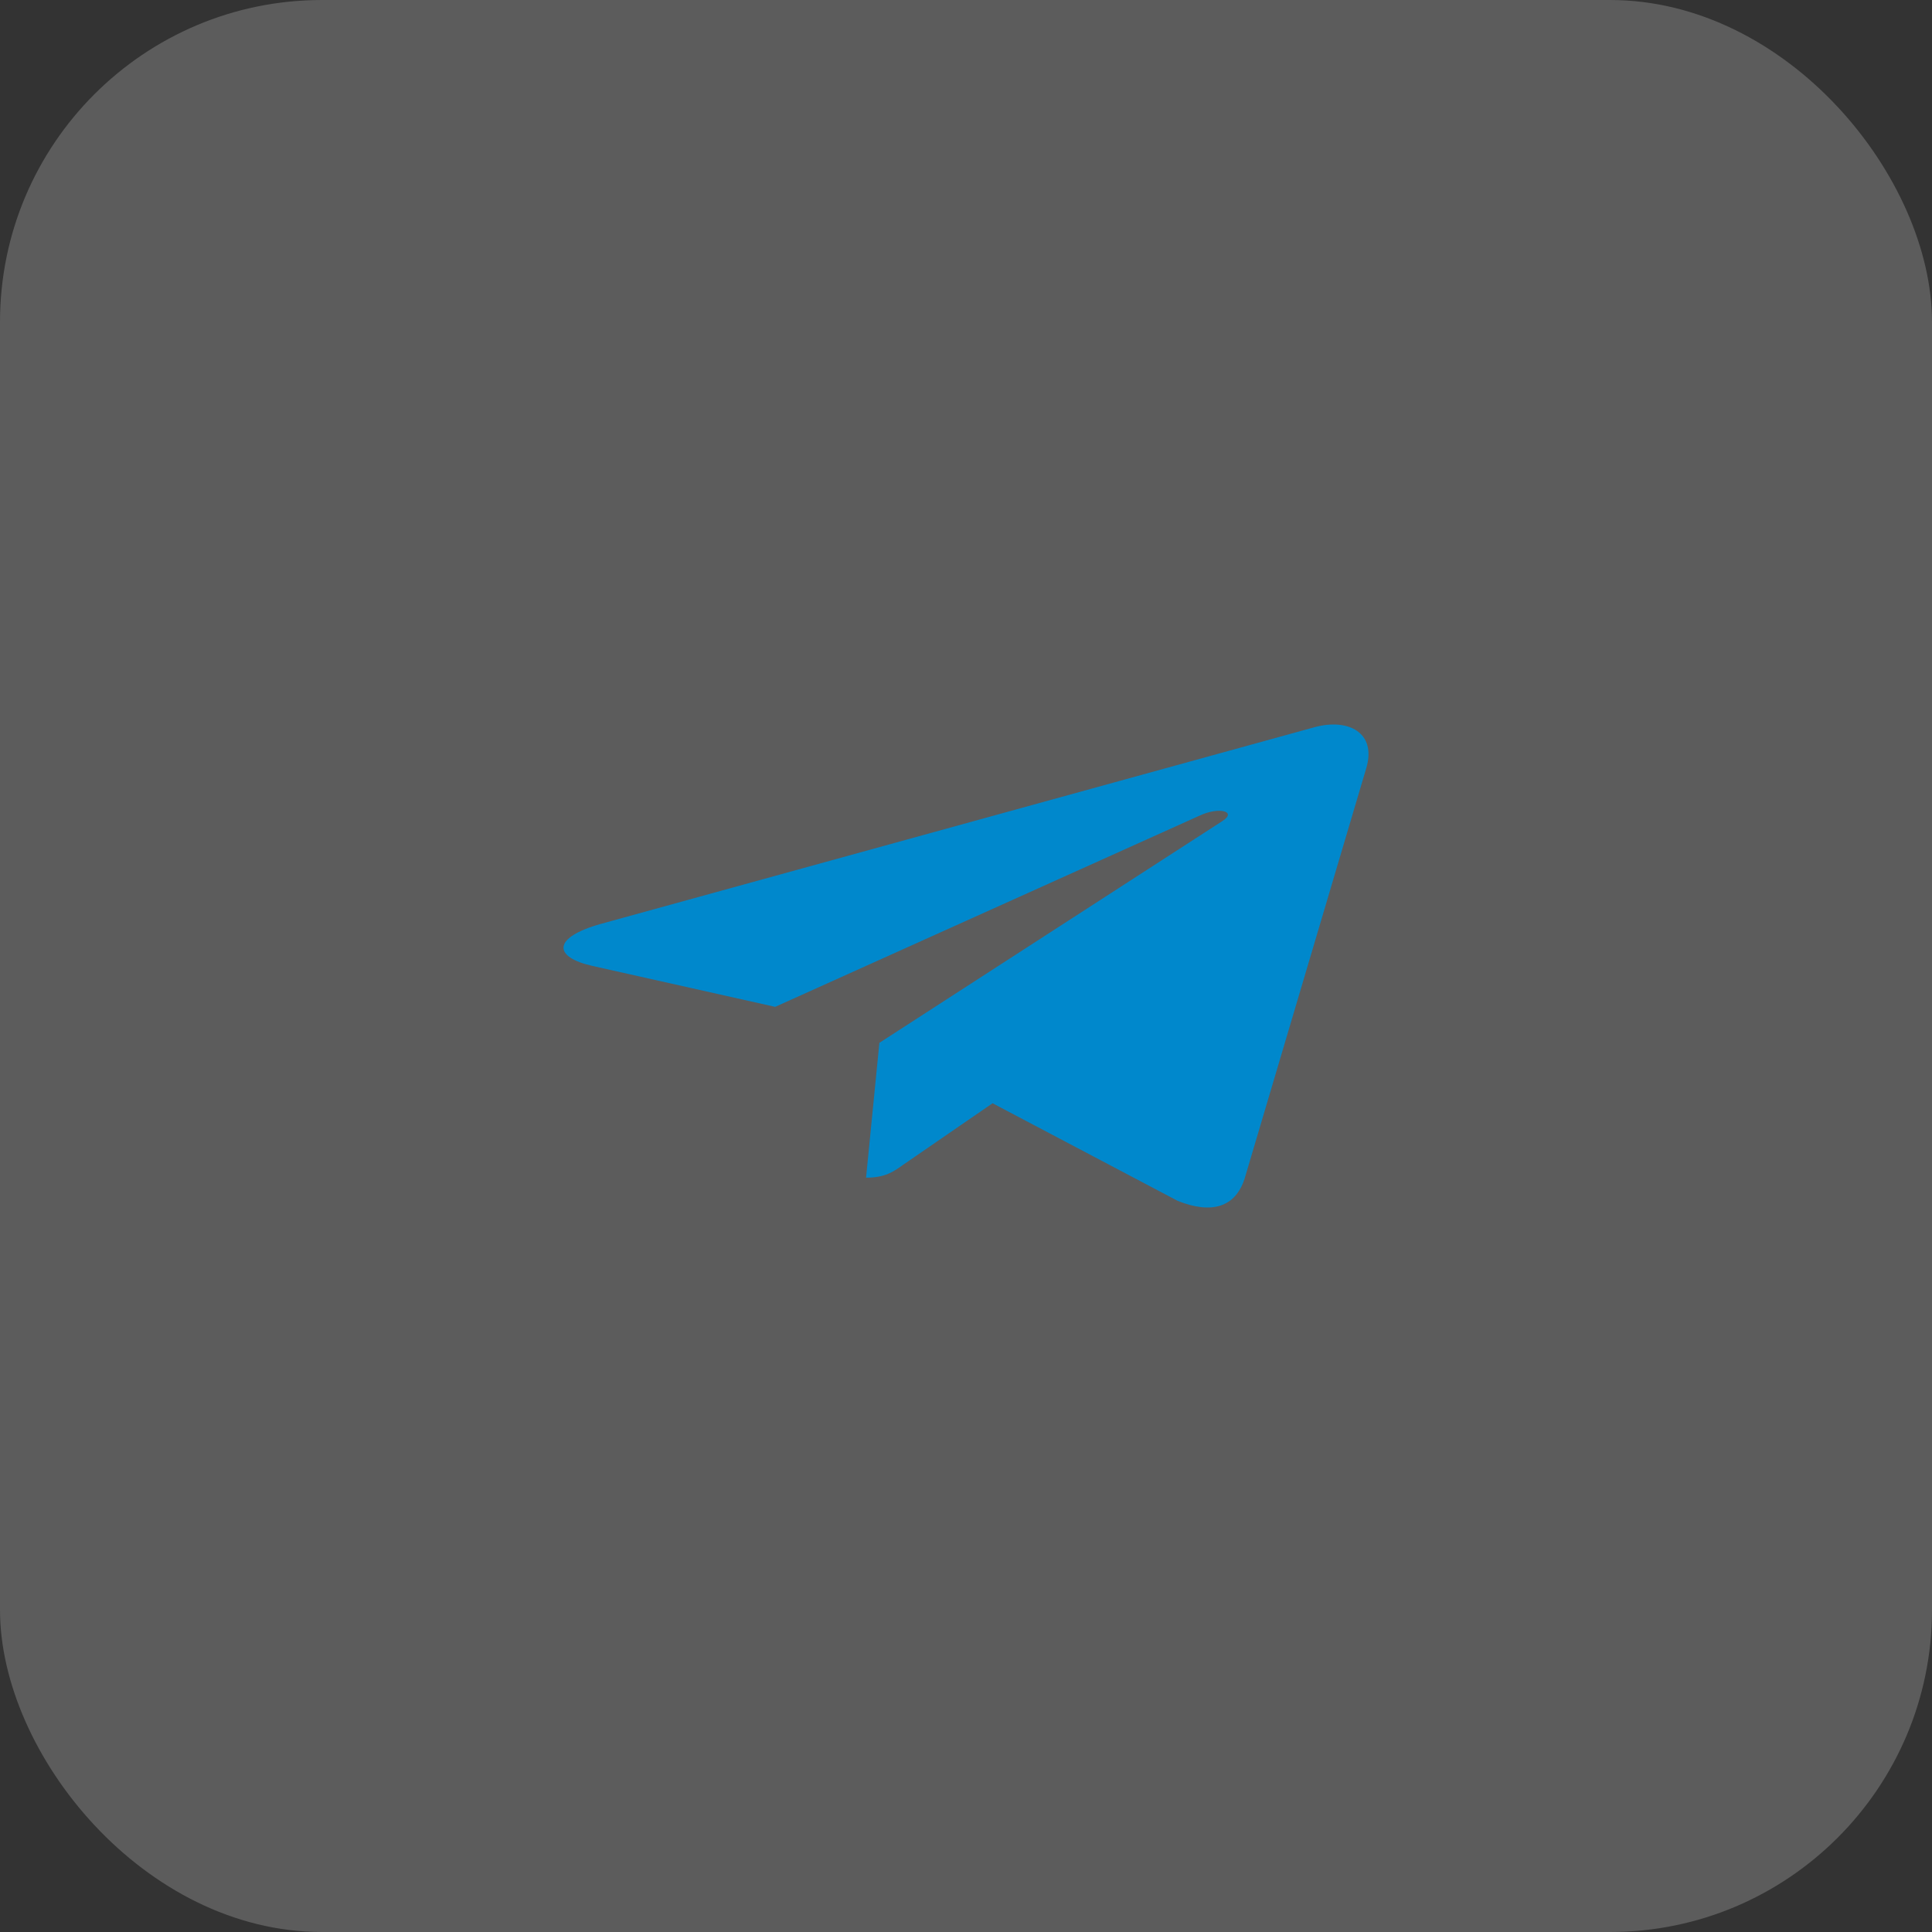
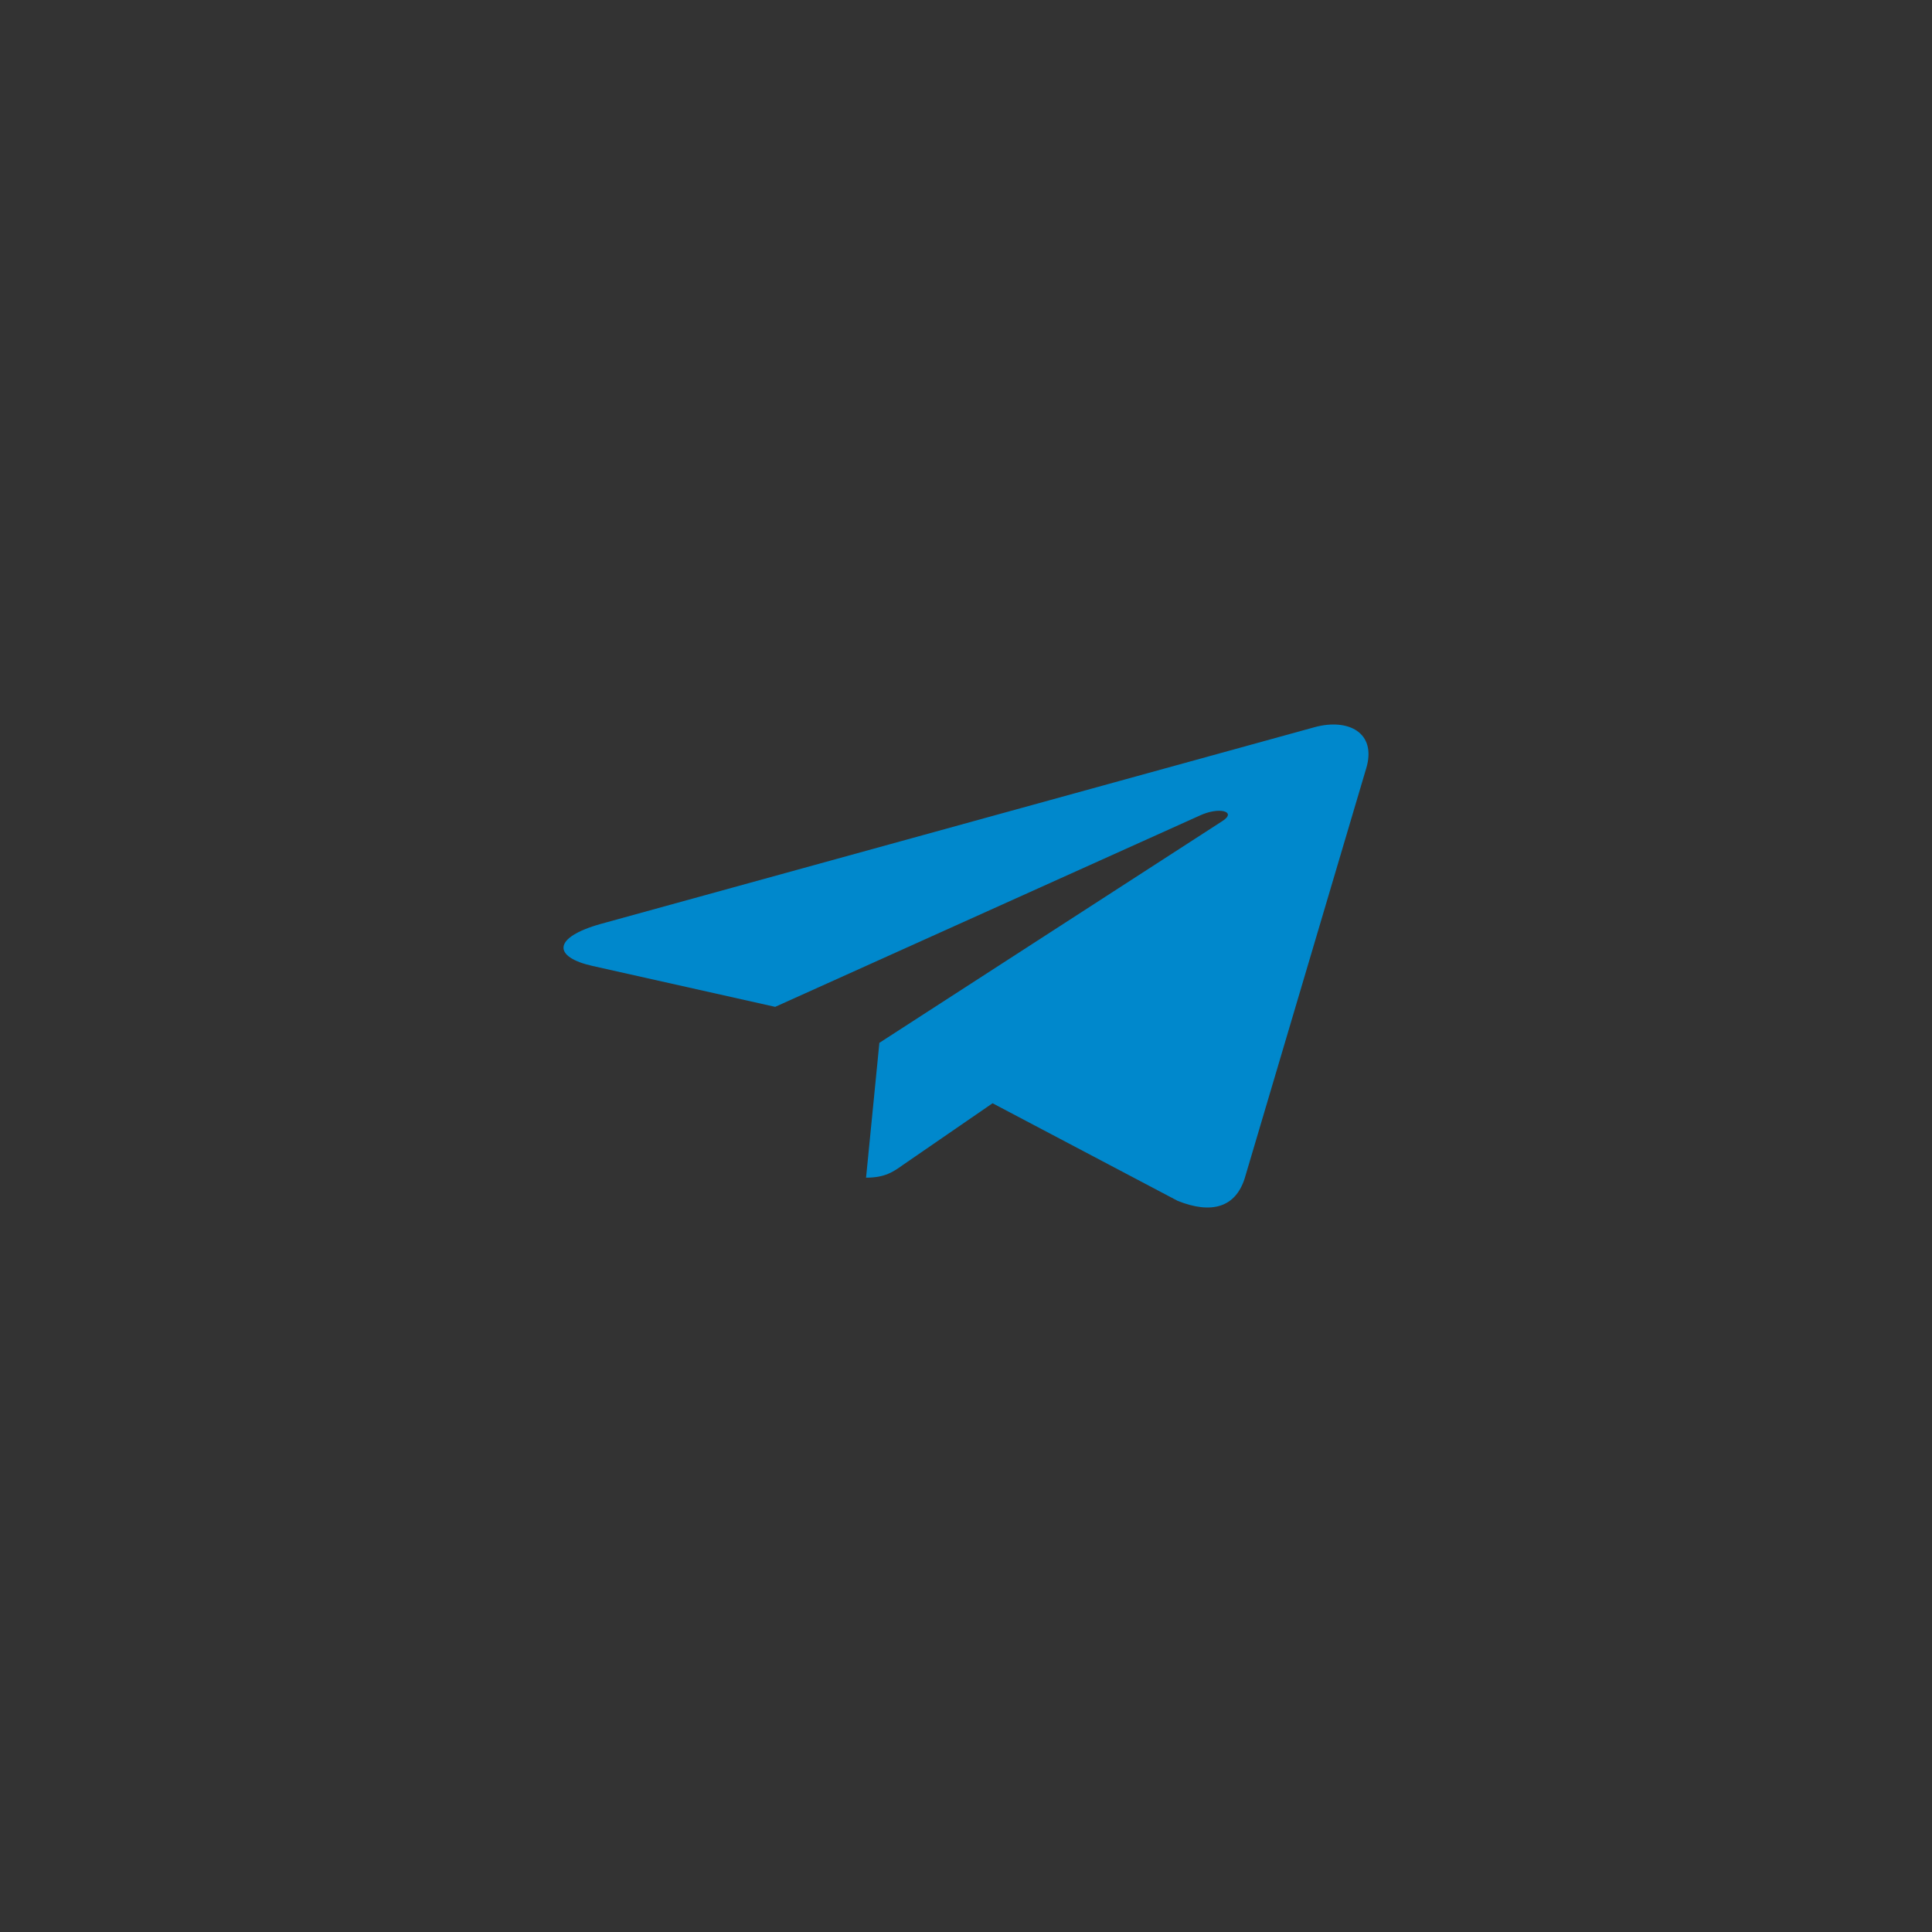
<svg xmlns="http://www.w3.org/2000/svg" width="48" height="48" viewBox="0 0 48 48" fill="none">
  <rect x="0" y="0" width="48" height="48" fill="#333333" stroke="none" />
-   <rect width="48" height="48" rx="8" fill="white" fill-opacity="0.2" />
  <path d="M21.848 25.909L21.517 29.259C21.99 29.259 22.195 29.113 22.441 28.937L24.66 27.41L29.259 29.835C30.102 30.173 30.696 29.995 30.924 29.276L33.942 19.093L33.943 19.092C34.211 18.195 33.492 17.844 32.671 18.064L14.928 22.954C13.718 23.293 13.736 23.779 14.723 23.999L19.259 25.015L29.795 20.268C30.291 20.032 30.741 20.163 30.37 20.399L21.848 25.909Z" fill="#0088CC" />
</svg>